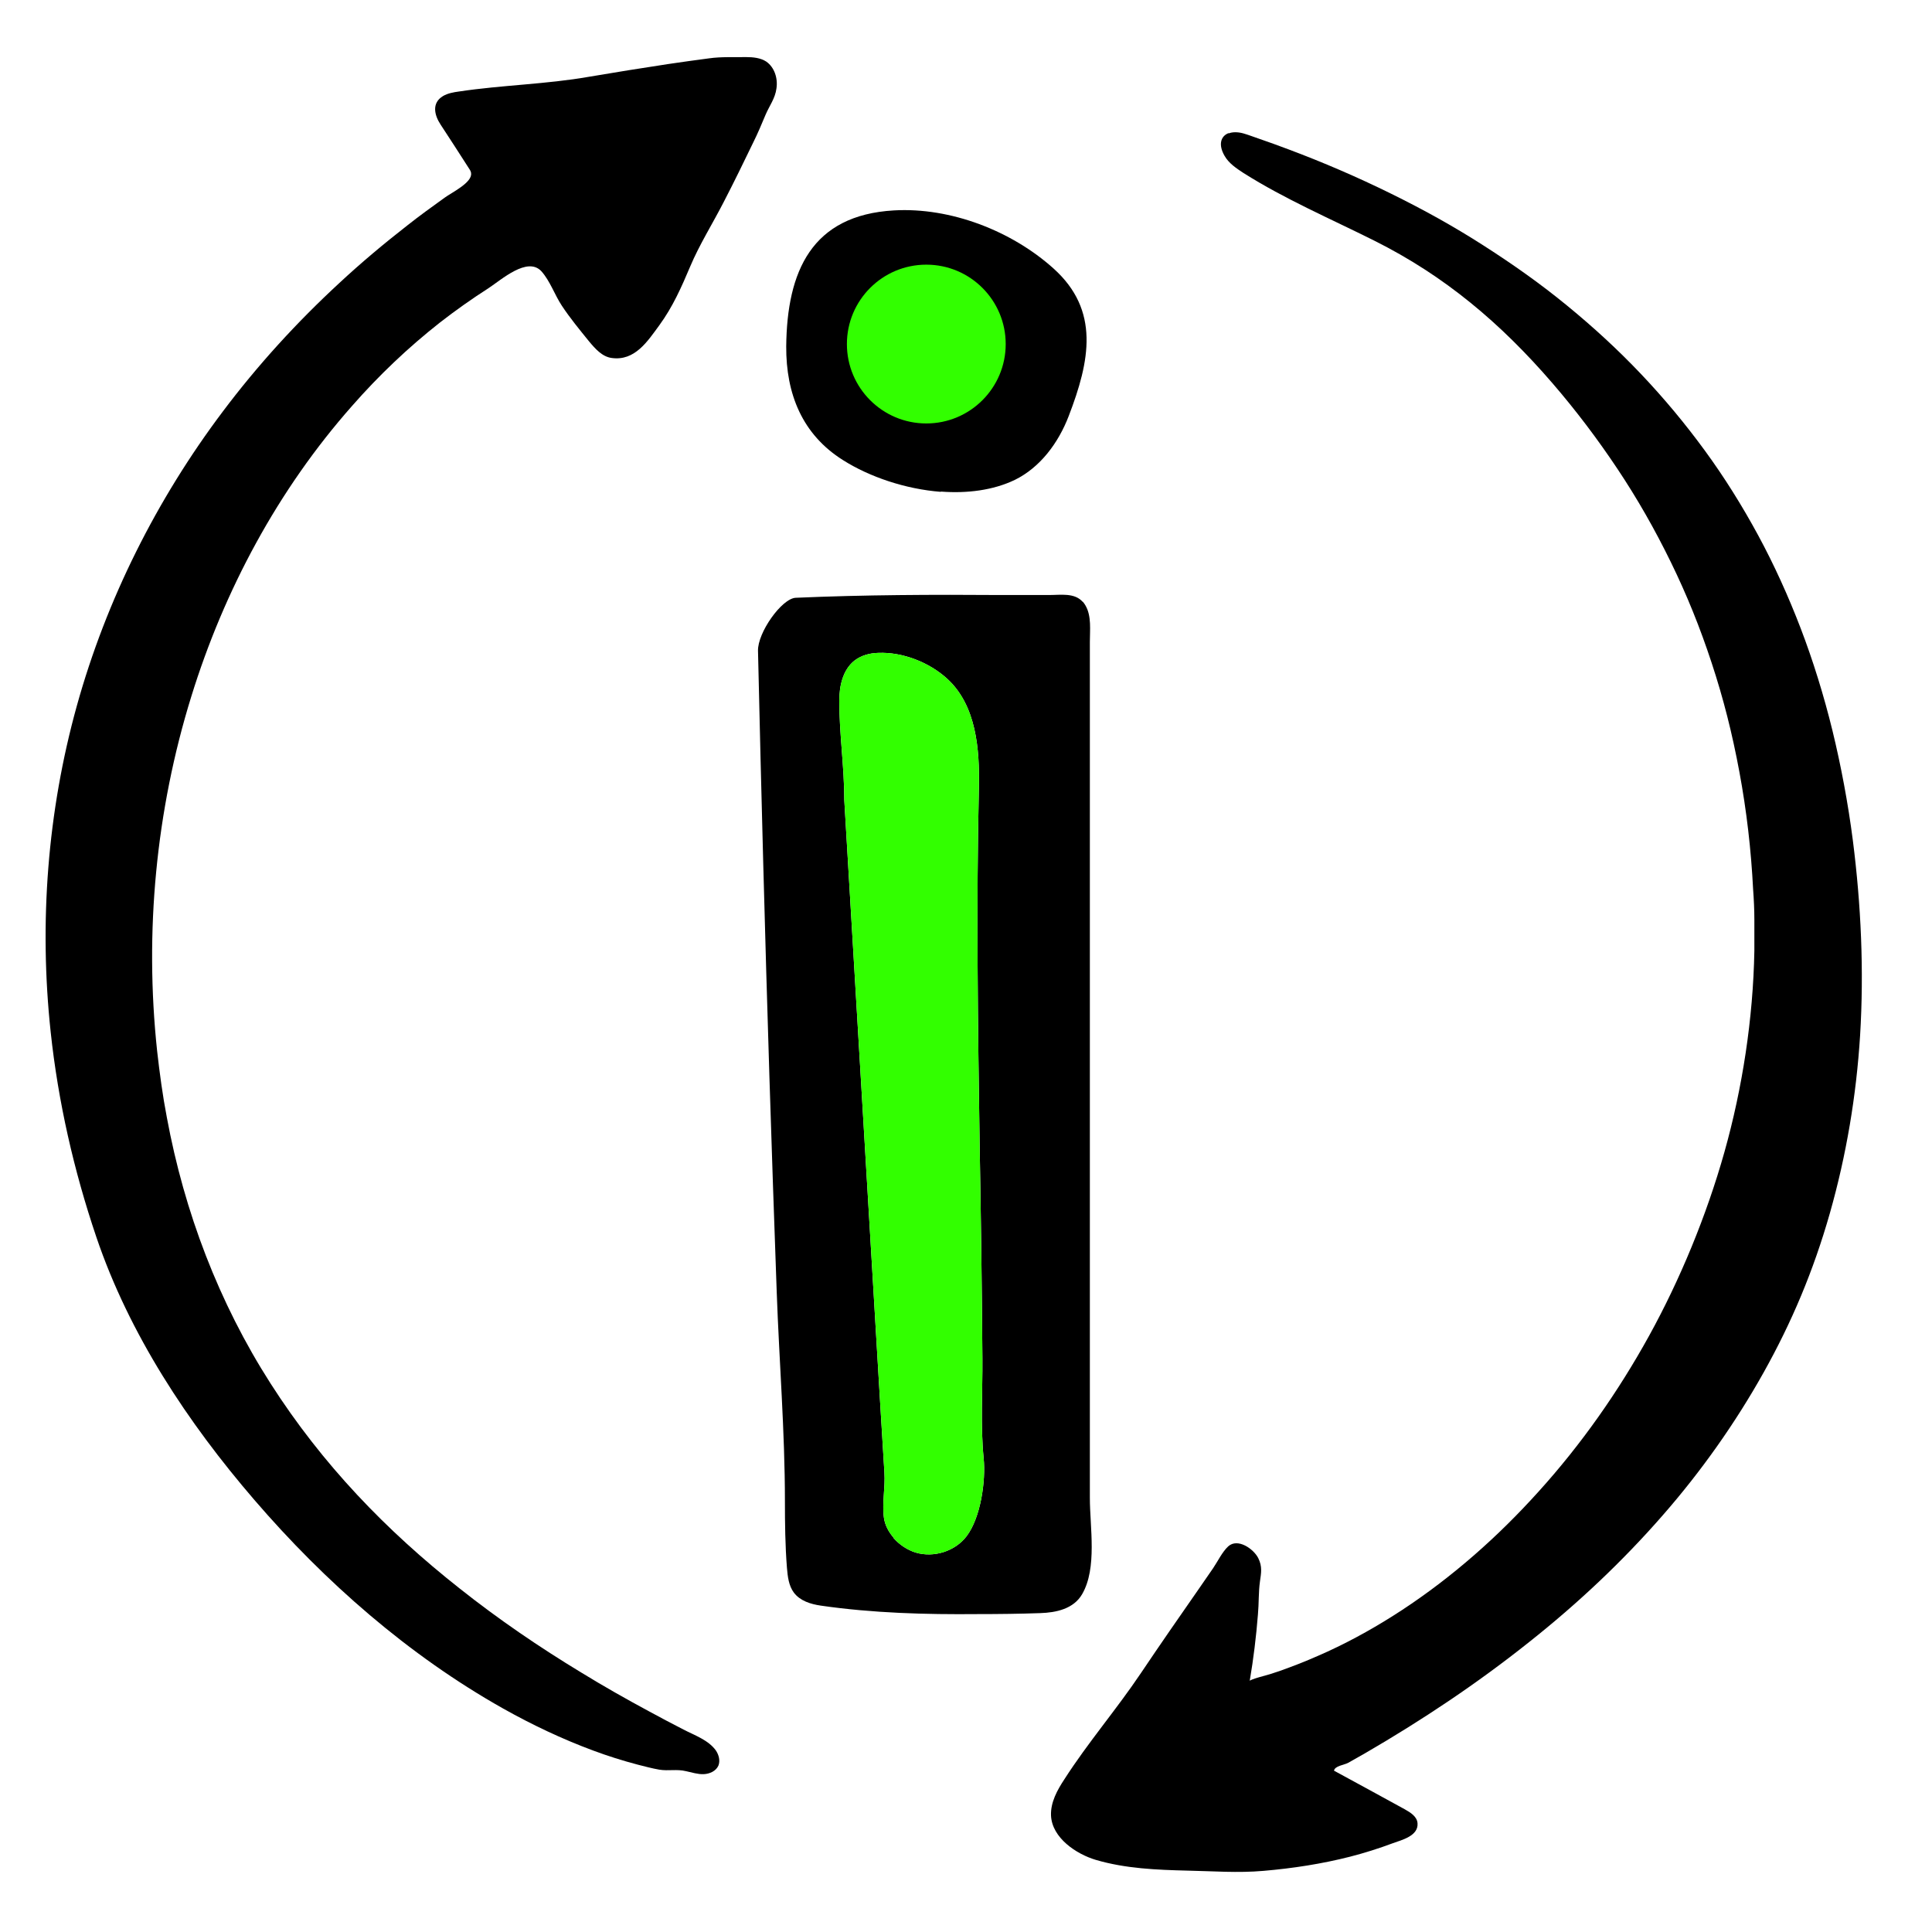
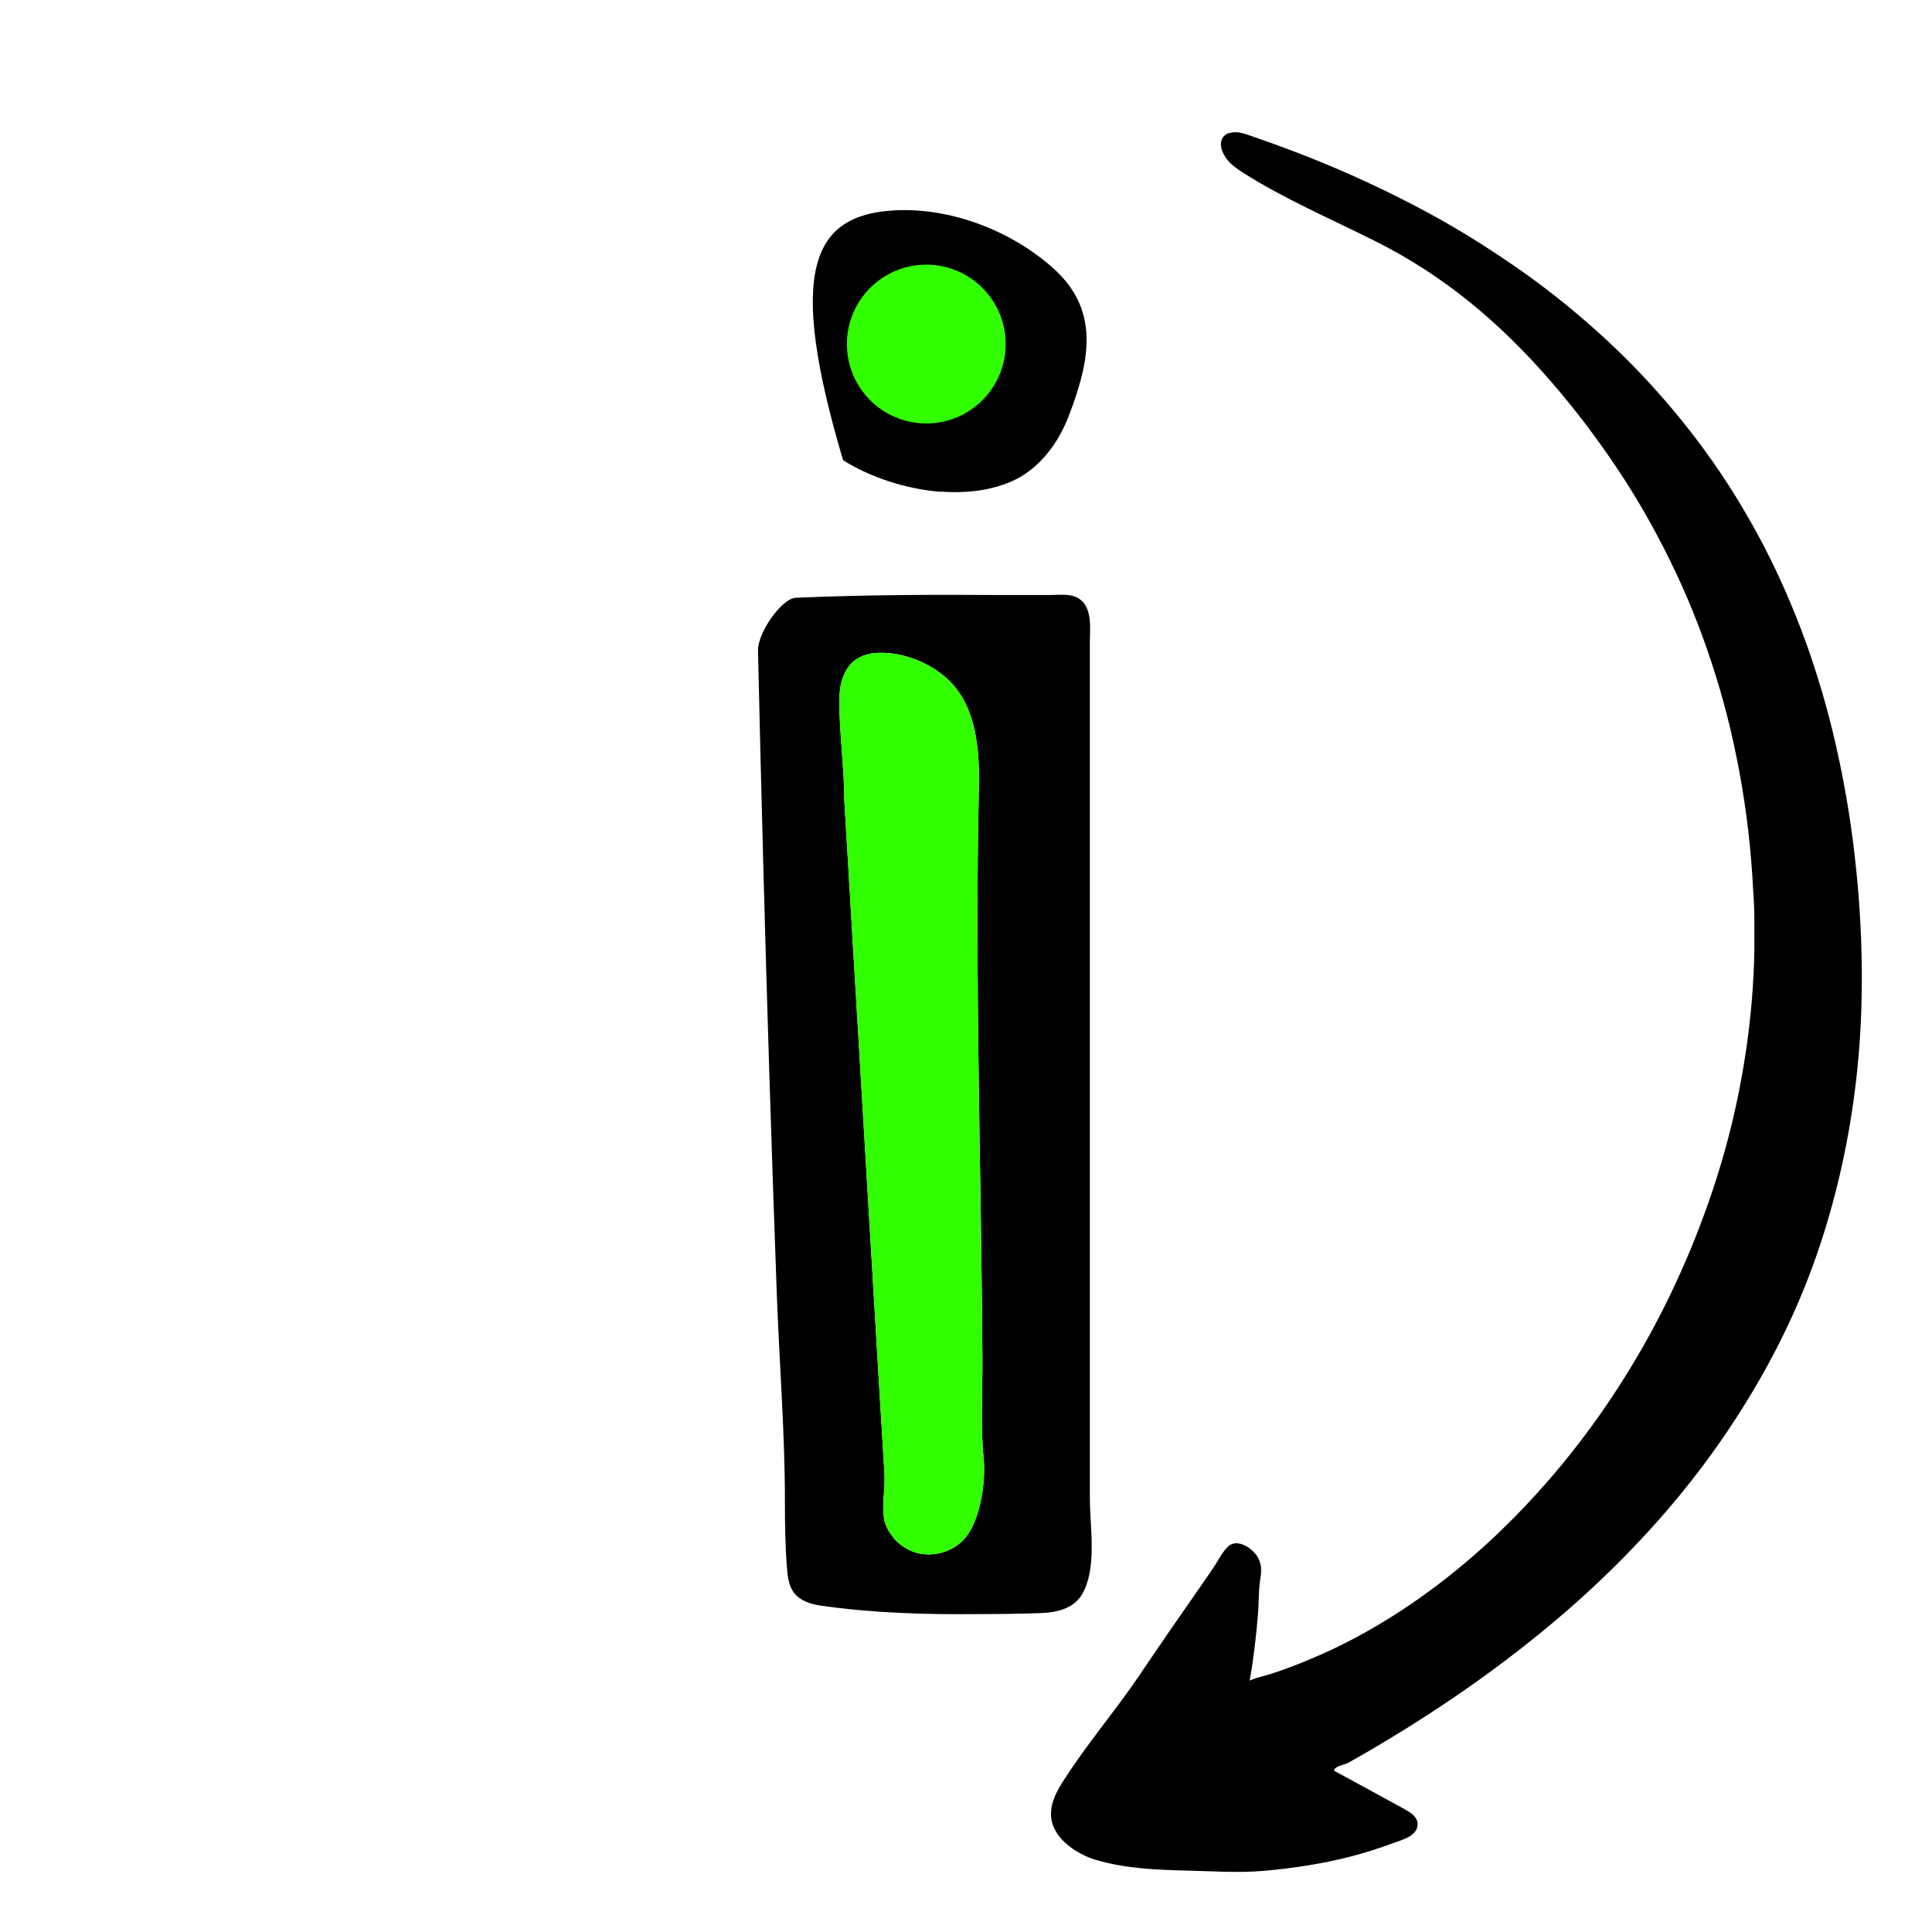
<svg xmlns="http://www.w3.org/2000/svg" width="73" height="73" viewBox="0 0 73 73" fill="none">
  <path d="M46.429 5.039C46.57 4.983 46.768 4.983 46.975 5.039C47.173 5.096 47.362 5.171 47.559 5.237C47.936 5.369 48.313 5.501 48.681 5.642C49.99 6.132 51.281 6.688 52.543 7.309C53.806 7.931 54.927 8.553 56.057 9.278C57.188 10.003 58.215 10.729 59.213 11.548C60.212 12.367 61.126 13.206 62.002 14.129C62.878 15.052 63.669 16.003 64.413 17.02C65.158 18.038 65.827 19.111 66.43 20.223C67.032 21.334 67.579 22.54 68.04 23.746C68.502 24.951 68.917 26.289 69.237 27.598C69.557 28.907 69.83 30.358 70.009 31.752C70.32 34.191 70.433 36.669 70.283 39.127C70.141 41.397 69.764 43.648 69.143 45.833C68.521 48.019 67.701 49.959 66.637 51.861C65.572 53.764 64.281 55.592 62.831 57.249C61.304 59.001 59.609 60.593 57.791 62.034C55.831 63.598 53.74 64.992 51.582 66.244C51.365 66.367 51.149 66.489 50.932 66.612C50.791 66.687 50.433 66.725 50.405 66.904C51.3 67.394 52.195 67.874 53.08 68.364C53.297 68.486 53.542 68.637 53.561 68.891C53.598 69.371 52.967 69.522 52.628 69.645C52.1 69.843 51.563 70.012 51.017 70.153C49.943 70.427 48.841 70.596 47.739 70.69C46.768 70.775 45.836 70.7 44.875 70.681C43.706 70.653 42.529 70.605 41.408 70.276C40.673 70.059 39.75 69.447 39.712 68.599C39.693 68.1 39.947 67.638 40.221 67.224C41.116 65.83 42.19 64.587 43.113 63.212C43.829 62.147 44.554 61.102 45.289 60.047C45.468 59.783 45.657 59.519 45.836 59.255C46.014 58.992 46.184 58.634 46.41 58.427C46.768 58.106 47.362 58.521 47.541 58.869C47.701 59.19 47.654 59.425 47.607 59.755C47.55 60.16 47.569 60.584 47.531 60.998C47.465 61.836 47.362 62.684 47.22 63.513C47.23 63.456 47.889 63.287 47.983 63.259C48.228 63.183 48.473 63.099 48.718 63.004C49.208 62.825 49.689 62.618 50.169 62.401C51.149 61.949 52.081 61.422 52.986 60.828C54.889 59.576 56.603 58.059 58.13 56.364C59.75 54.574 61.144 52.587 62.313 50.468C63.481 48.348 64.479 45.937 65.158 43.526C65.836 41.114 66.241 38.496 66.288 35.925C66.288 35.529 66.288 35.143 66.288 34.747C66.288 34.37 66.269 33.984 66.241 33.607C66.166 32.119 65.996 30.64 65.723 29.171C65.45 27.702 65.12 26.402 64.677 25.055C64.234 23.708 63.735 22.474 63.132 21.24C62.529 20.006 61.87 18.848 61.116 17.718C60.362 16.587 59.543 15.504 58.657 14.477C56.707 12.217 54.597 10.427 51.921 9.09C50.263 8.261 48.549 7.526 46.985 6.537C46.712 6.358 46.429 6.17 46.269 5.887C46.024 5.463 46.127 5.143 46.42 5.03L46.429 5.039Z" fill="black" />
-   <path d="M17.789 6.49C17.77 6.433 17.732 6.386 17.704 6.339C17.355 5.793 17.007 5.256 16.649 4.71C16.413 4.352 16.3 3.89 16.743 3.627C16.922 3.523 17.139 3.485 17.346 3.457C18.976 3.212 20.643 3.184 22.254 2.901C23.253 2.732 24.242 2.572 25.241 2.421C25.759 2.346 26.277 2.27 26.795 2.204C27.266 2.138 27.718 2.167 28.189 2.157C28.453 2.157 28.736 2.185 28.953 2.327C29.263 2.543 29.395 2.958 29.339 3.335C29.292 3.721 29.066 4.003 28.924 4.342C28.783 4.682 28.632 5.039 28.463 5.379C28.095 6.141 27.728 6.895 27.342 7.639C26.927 8.449 26.428 9.24 26.079 10.069C25.749 10.851 25.42 11.595 24.911 12.292C24.468 12.895 23.988 13.649 23.112 13.526C22.754 13.479 22.49 13.178 22.254 12.895C21.896 12.452 21.538 12.019 21.227 11.548C20.954 11.134 20.785 10.616 20.455 10.248C19.927 9.683 18.948 10.568 18.458 10.889C17.826 11.294 17.214 11.727 16.621 12.188C15.424 13.13 14.312 14.185 13.305 15.335C10.507 18.499 8.472 22.295 7.228 26.317C5.89 30.631 5.457 35.218 5.937 39.711C6.032 40.549 6.145 41.397 6.305 42.226C6.964 45.786 8.264 49.215 10.224 52.276C12.183 55.337 14.595 57.833 17.365 60.018C18.825 61.177 20.37 62.232 21.972 63.202C22.801 63.711 23.649 64.191 24.506 64.653C24.939 64.888 25.382 65.124 25.825 65.35C26.239 65.566 26.767 65.745 27.049 66.141C27.163 66.31 27.219 66.527 27.144 66.715C27.049 66.923 26.814 67.026 26.588 67.036C26.362 67.045 26.145 66.97 25.919 66.923C25.57 66.838 25.26 66.923 24.911 66.866C24.638 66.819 24.365 66.744 24.101 66.678C23.526 66.527 22.961 66.348 22.405 66.141C21.237 65.707 20.106 65.171 19.014 64.558C15.434 62.543 12.278 59.773 9.612 56.675C7.096 53.755 4.882 50.411 3.639 46.738C2.791 44.232 2.197 41.632 1.915 38.995C1.472 34.87 1.792 30.669 2.904 26.666C4.016 22.663 5.919 18.867 8.424 15.542C9.734 13.799 11.213 12.179 12.815 10.7C13.644 9.928 14.51 9.203 15.405 8.506C15.857 8.148 16.329 7.809 16.8 7.47C17.054 7.281 17.864 6.895 17.798 6.537C17.798 6.518 17.798 6.499 17.779 6.481L17.789 6.49Z" fill="black" />
  <path d="M40.916 22.738C40.916 22.738 40.992 22.832 41.02 22.888C41.246 23.284 41.18 23.811 41.18 24.254C41.18 24.697 41.18 25.168 41.18 25.629C41.18 26.468 41.18 27.306 41.18 28.144C41.18 28.361 41.18 28.587 41.18 28.803V56.599C41.18 57.701 41.463 59.246 40.888 60.235C40.568 60.791 39.908 60.932 39.305 60.951C38.523 60.979 37.732 60.988 36.95 60.988C34.972 61.007 32.974 60.951 31.015 60.668C30.629 60.612 30.233 60.489 29.997 60.178C29.8 59.915 29.762 59.566 29.734 59.236C29.668 58.398 29.658 57.56 29.658 56.721C29.658 54.094 29.442 51.447 29.348 48.819C29.253 46.191 29.159 43.431 29.074 40.747C28.905 35.359 28.763 29.971 28.641 24.593C28.622 23.906 29.536 22.615 30.064 22.587C32.654 22.474 35.245 22.464 37.836 22.483C38.429 22.483 39.032 22.483 39.626 22.483C40.078 22.483 40.596 22.389 40.907 22.738H40.916ZM33.756 58.106C33.983 58.37 34.293 58.568 34.595 58.662C35.283 58.869 36.093 58.615 36.526 58.04C37.054 57.343 37.252 55.959 37.167 55.101C37.044 53.858 37.129 52.587 37.12 51.334C37.101 48.64 37.063 45.956 37.016 43.271C36.95 38.759 36.884 34.238 36.988 29.727C37.016 28.323 36.894 26.656 35.791 25.648C35.113 25.026 34.105 24.631 33.182 24.669C32.861 24.678 32.541 24.763 32.287 24.96C31.844 25.309 31.712 25.921 31.712 26.477C31.712 27.73 31.901 28.973 31.901 30.226C32.023 32.232 32.136 34.229 32.258 36.235C32.475 39.937 32.701 43.629 32.918 47.331C33.031 49.177 33.135 51.023 33.248 52.869C33.304 53.792 33.361 54.715 33.417 55.638C33.455 56.203 33.323 56.806 33.398 57.343C33.436 57.626 33.577 57.889 33.775 58.115L33.756 58.106Z" fill="black" />
  <path d="M33.756 58.106C33.983 58.37 34.293 58.568 34.595 58.662C35.283 58.869 36.093 58.615 36.526 58.04C37.054 57.343 37.252 55.959 37.167 55.101C37.044 53.858 37.129 52.587 37.12 51.334C37.101 48.64 37.063 45.956 37.016 43.271C36.95 38.759 36.884 34.238 36.988 29.727C37.016 28.323 36.894 26.656 35.791 25.648C35.113 25.026 34.105 24.631 33.182 24.669C32.861 24.678 32.541 24.763 32.287 24.96C31.844 25.309 31.712 25.921 31.712 26.477C31.712 27.73 31.901 28.973 31.901 30.226C32.023 32.232 32.136 34.229 32.258 36.235C32.475 39.937 32.701 43.629 32.918 47.331C33.031 49.177 33.135 51.023 33.248 52.869L33.417 55.638C33.455 56.203 33.323 56.806 33.398 57.343C33.436 57.626 33.577 57.889 33.775 58.115L33.756 58.106Z" fill="#32FF00" />
-   <path d="M35.548 18.584C34.21 18.48 32.854 18.019 31.855 17.387C30.31 16.417 29.698 14.882 29.707 13.092C29.735 10.248 30.668 8.129 33.777 7.95C35.916 7.827 38.224 8.722 39.806 10.144C41.568 11.727 41.182 13.639 40.381 15.72C39.995 16.728 39.307 17.661 38.346 18.132C37.526 18.527 36.537 18.65 35.548 18.574V18.584Z" fill="black" />
+   <path d="M35.548 18.584C34.21 18.48 32.854 18.019 31.855 17.387C29.735 10.248 30.668 8.129 33.777 7.95C35.916 7.827 38.224 8.722 39.806 10.144C41.568 11.727 41.182 13.639 40.381 15.72C39.995 16.728 39.307 17.661 38.346 18.132C37.526 18.527 36.537 18.65 35.548 18.574V18.584Z" fill="black" />
  <circle cx="35" cy="13" r="3" fill="#32FF00" />
</svg>